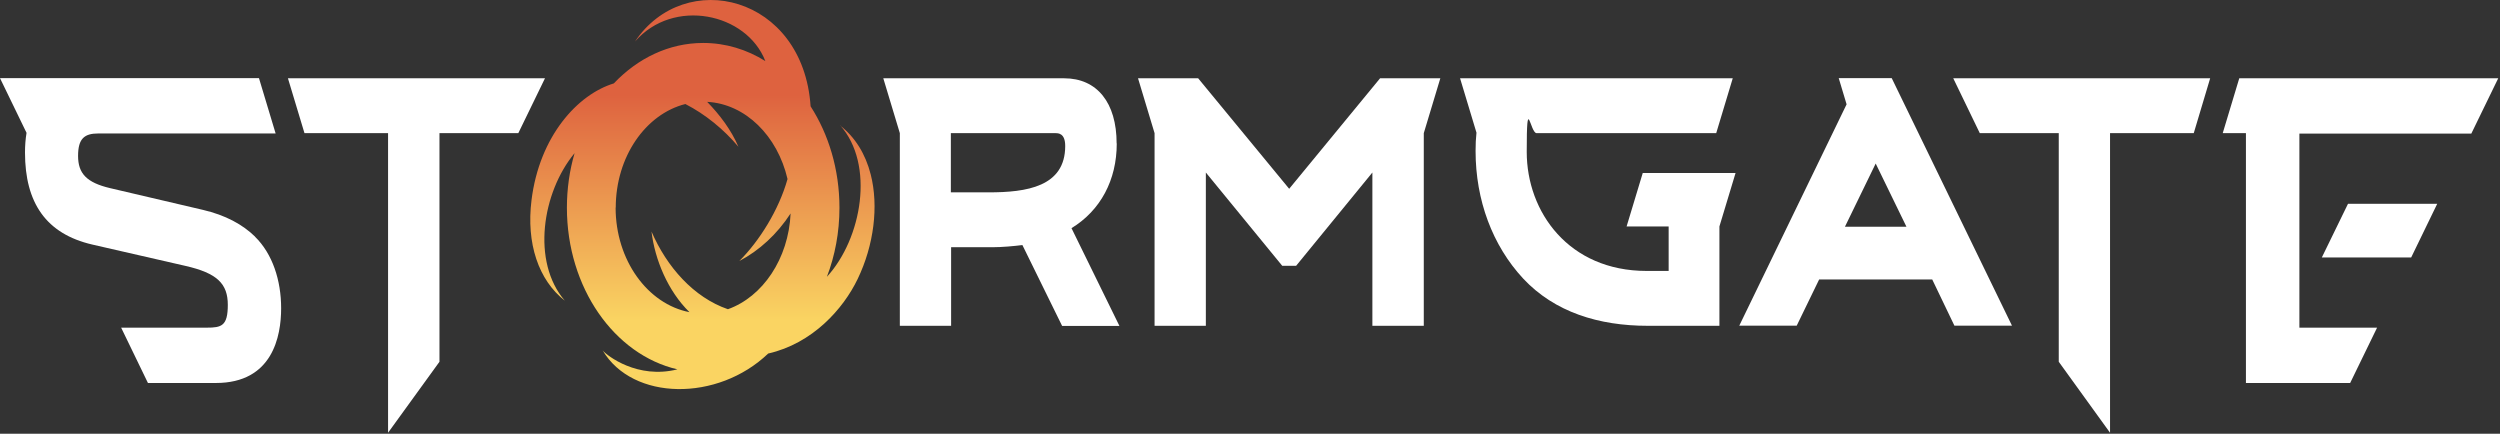
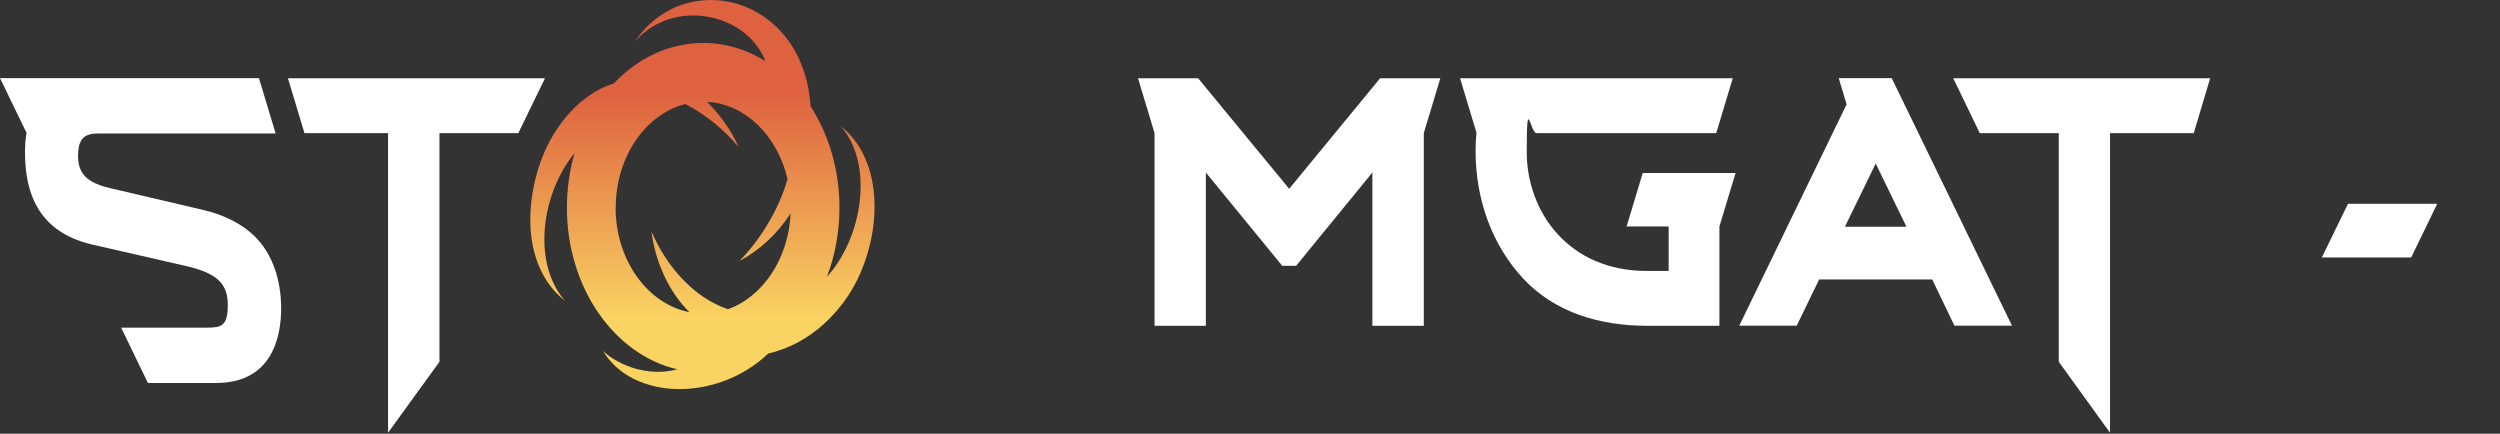
<svg xmlns="http://www.w3.org/2000/svg" width="95%" height="95%" viewBox="0 0 709 123" fill="none">
  <rect x="0" y="0" width="709" height="123" fill="#333333" stroke="none" />
  <path d="M658.47 73.015H683.811L691.192 57.807H665.887L658.47 73.015Z" fill="white" />
  <path d="M365.611 53.542L339.797 22.204H322.745L327.435 37.763V92.397H341.978V48.927L363.647 75.387H367.574L389.207 48.927V92.397H403.786V37.763L408.476 22.204H391.388L365.611 53.542Z" fill="white" />
  <path d="M72.351 67.123C68.788 63.651 63.953 61.014 57.554 59.52L31.267 53.366C24.505 51.784 22.142 49.147 22.142 44.224C22.142 39.301 23.923 37.851 27.886 37.851H78.168L73.442 22.16H0L7.526 37.675C7.235 39.433 7.09 41.279 7.09 43.257C7.09 57.498 13.052 66.332 26.214 69.365L52.5 75.387C61.626 77.452 64.607 80.485 64.607 86.463C64.607 92.44 62.826 92.924 58.645 92.924H34.358L41.956 108.615H61.226C77.332 108.615 79.732 95.341 79.732 87.43C79.732 79.518 77.296 72.002 72.315 67.123H72.351Z" fill="white" />
-   <path d="M635.055 22.204L630.365 37.763H636.946V108.615H666.505L674.14 92.924H652.107V37.895H700.862L708.497 22.204H635.055Z" fill="white" />
-   <path d="M316.674 40.664C316.674 29.105 311.111 22.204 301.804 22.204H250.503L255.193 37.763V92.397H269.736V70.113H281.443C284.097 70.113 287.551 69.805 289.951 69.497L301.222 92.441H317.474L303.876 64.707C312.093 59.696 316.71 51.081 316.71 40.708L316.674 40.664ZM280.389 54.553H269.663V37.763H299.295C300.131 37.763 302.094 37.763 302.094 41.411C302.094 52.971 291.114 54.553 280.389 54.553Z" fill="white" />
  <path d="M461.303 64.223H473.229V76.838H466.975C444.906 76.838 432.981 60.135 432.981 43.082C432.981 26.028 433.926 37.763 435.78 37.763H486.717L491.407 22.204H414.075L418.729 37.632C418.547 39.214 418.474 40.928 418.474 42.818C418.474 56.795 423.273 69.629 431.963 78.991C440.87 88.529 453.414 92.397 467.302 92.397H487.626V64.223L492.207 49.059H465.884L461.303 64.223Z" fill="white" />
  <path d="M238.25 35.522C248.14 46.598 244.467 67.651 234.506 78.507C236.796 72.53 238.069 65.893 238.069 58.904C238.069 48.092 235.015 38.115 229.888 30.159C227.779 -1.355 194.221 -9.354 180.078 11.787C190.949 -0.739 211.746 3.656 217.054 17.325C211.782 14.029 205.783 12.183 199.421 12.183C189.75 12.183 180.878 16.49 174.079 23.654C163.827 26.775 152.992 38.598 150.738 56.751C149.211 69.014 152.701 79.43 160.191 85.276C150.665 74.244 153.756 54.509 162.954 43.433C161.536 48.268 160.773 53.498 160.773 58.904C160.773 81.628 174.261 100.616 192.113 104.747C180.806 107.604 172.153 100.88 170.916 99.385C179.424 113.714 203.529 113.977 217.854 100.264C230.433 97.407 239.159 87.606 243.231 79.123C247.849 69.541 249.23 58.465 246.94 49.499C245.449 43.609 242.468 38.862 238.214 35.566L238.25 35.522ZM174.625 58.904C174.625 44.444 183.096 32.357 194.367 29.5C199.966 32.357 205.311 36.708 209.419 41.631C207.383 36.84 204.074 32.489 200.548 28.885C211.419 29.456 220.508 38.554 223.344 50.773C220.871 59.564 215.382 68.31 209.673 74.024C215.309 71.079 220.399 66.421 224.216 60.531C223.635 73.409 216.29 84.177 206.438 87.694C196.73 84.353 189.095 75.695 184.769 65.673C185.714 73.629 189.422 82.551 195.53 88.529C183.678 86.243 174.588 73.805 174.588 58.861L174.625 58.904Z" fill="url(#paint0_linear_212_4768)" />
  <path d="M561.468 37.763H583.864V102.594L598.407 122.724V37.763H622.149L626.802 22.204H553.942L561.468 37.763Z" fill="white" />
  <path d="M146.993 37.763H124.633V102.594L110.054 122.724V37.763H86.349L81.659 22.204H154.555L146.993 37.763Z" fill="white" />
  <path d="M521.475 22.204L523.693 29.588L493.262 92.352H509.55L515.912 79.254H547.98L554.269 92.352H570.594L536.491 22.16H521.439L521.475 22.204ZM523.22 64.311L531.946 46.378L540.672 64.311H523.22Z" fill="white" />
  <defs>
    <linearGradient id="paint0_linear_212_4768" x1="199.239" y1="26.819" x2="199.239" y2="90.682" gradientUnits="userSpaceOnUse">
      <stop stop-color="#DE623F" />
      <stop offset="1" stop-color="#FAD462" />
    </linearGradient>
  </defs>
</svg>